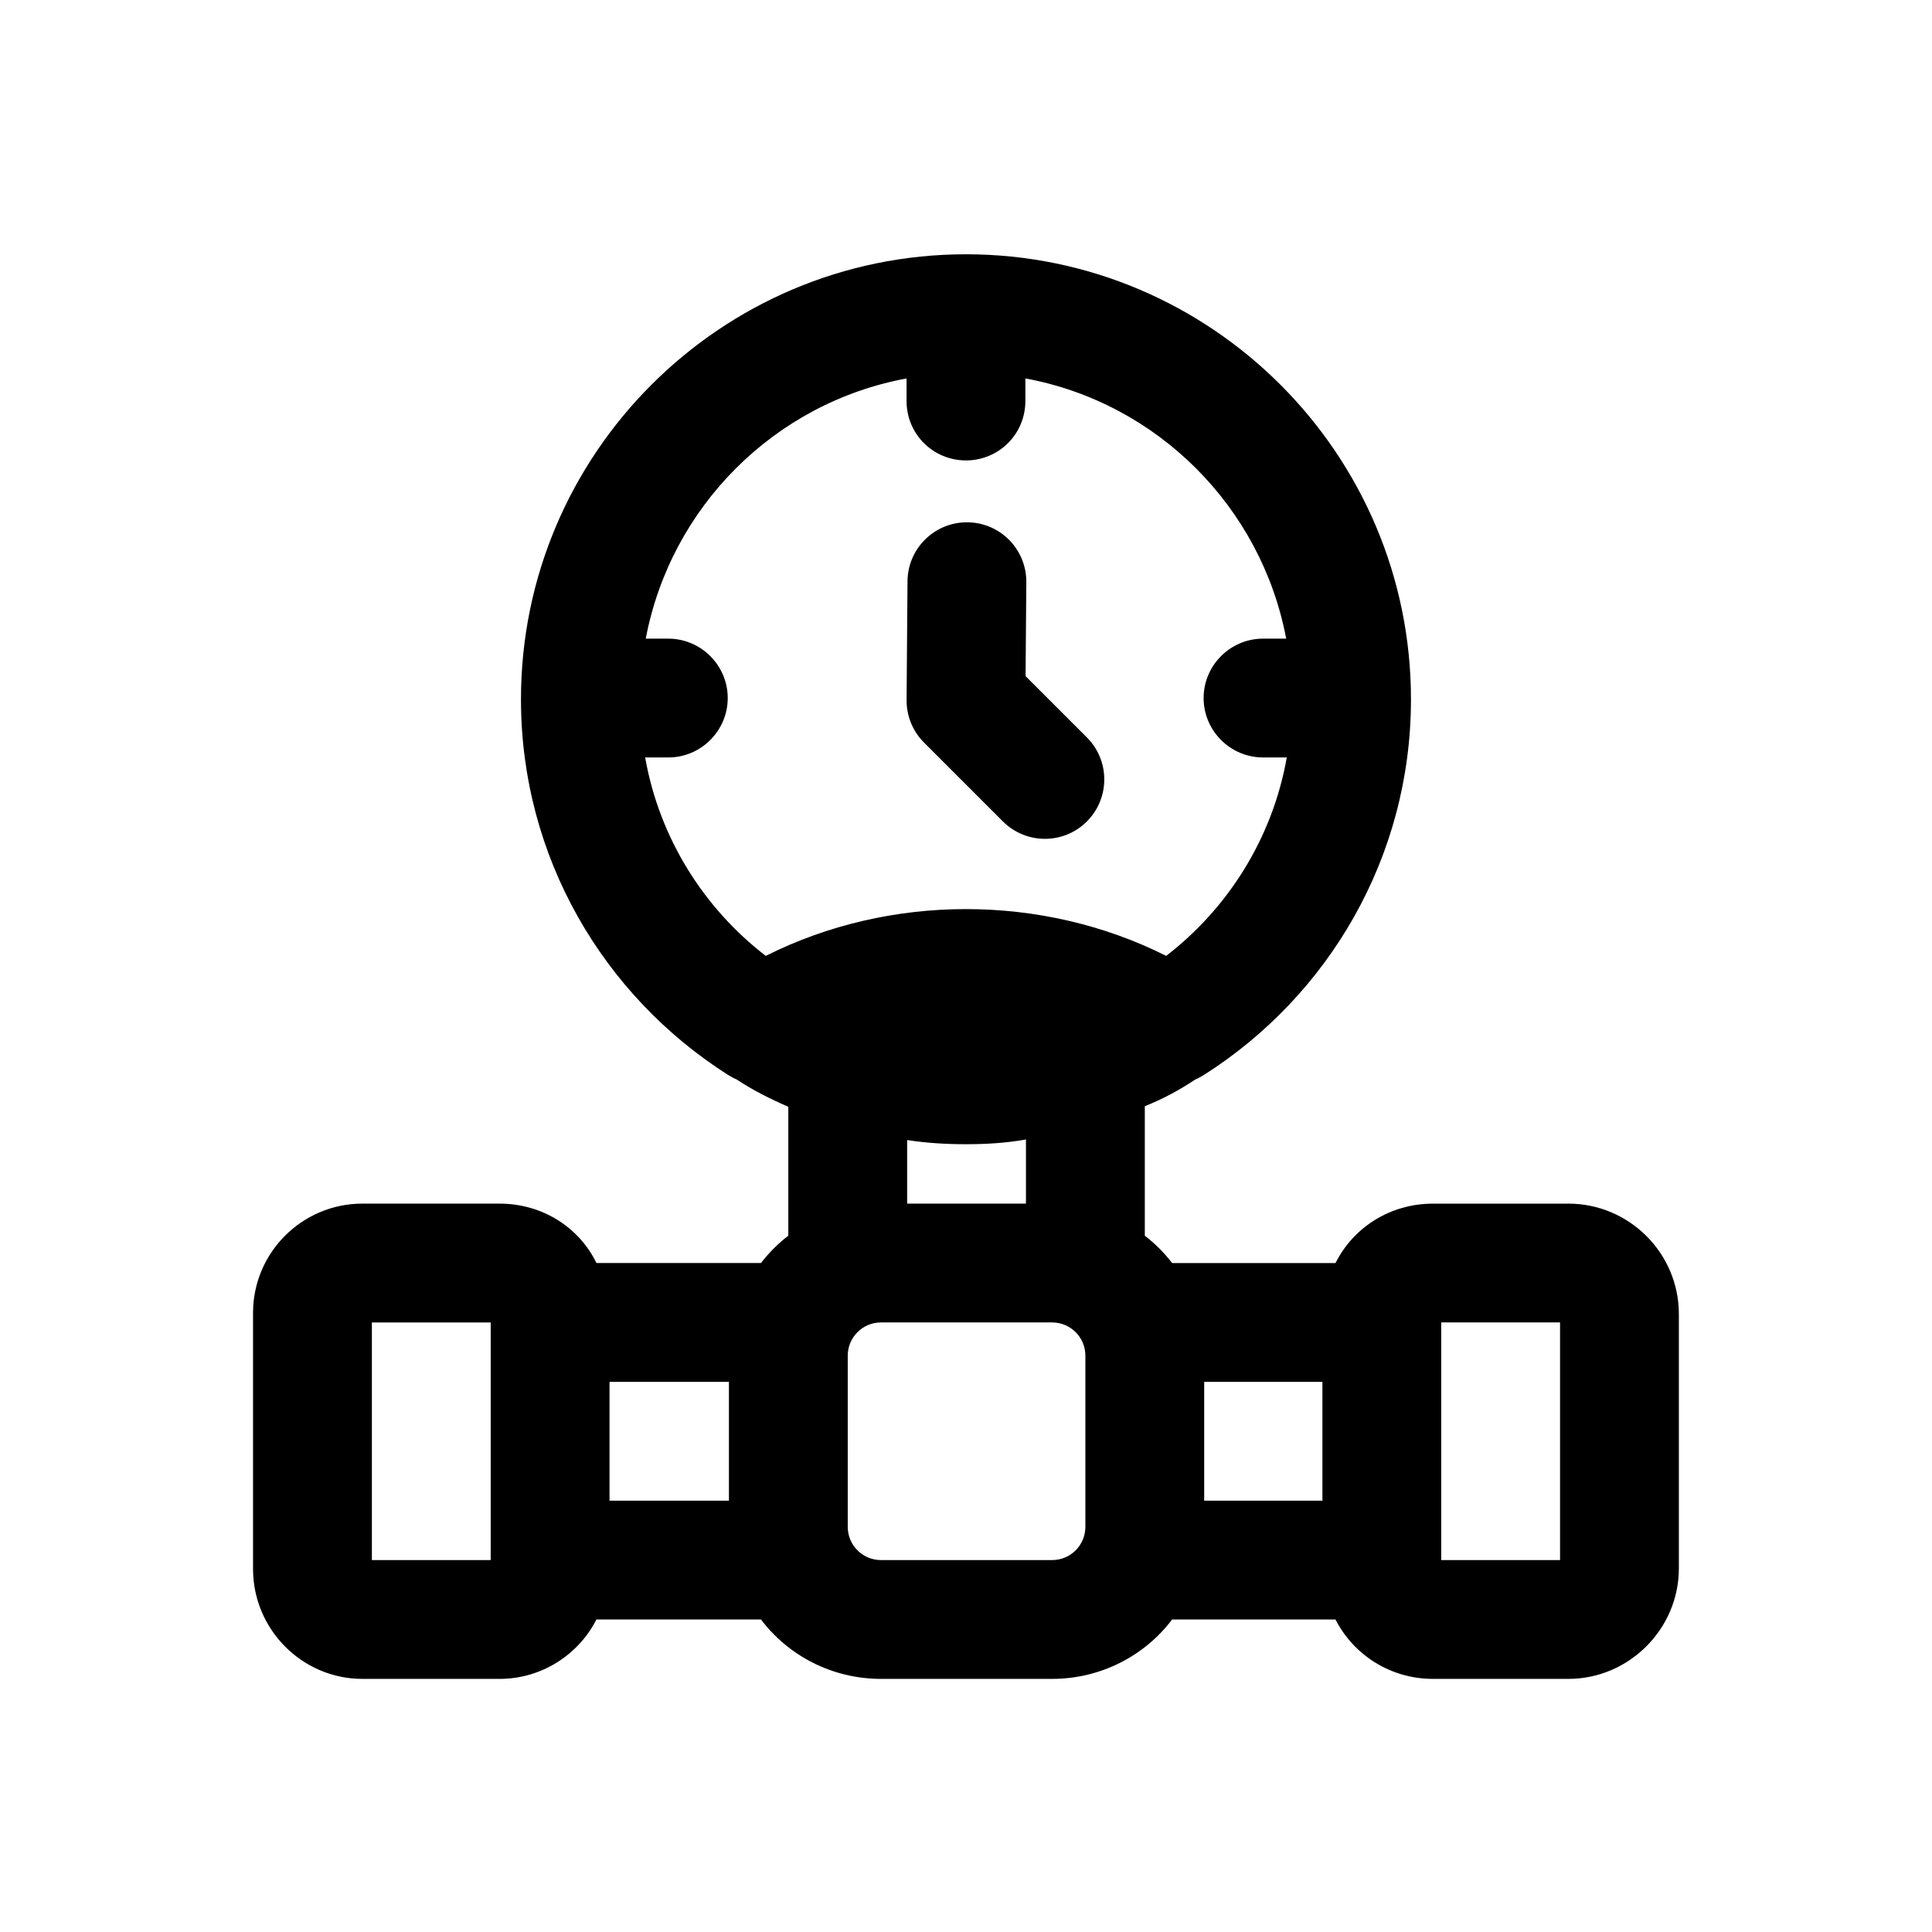
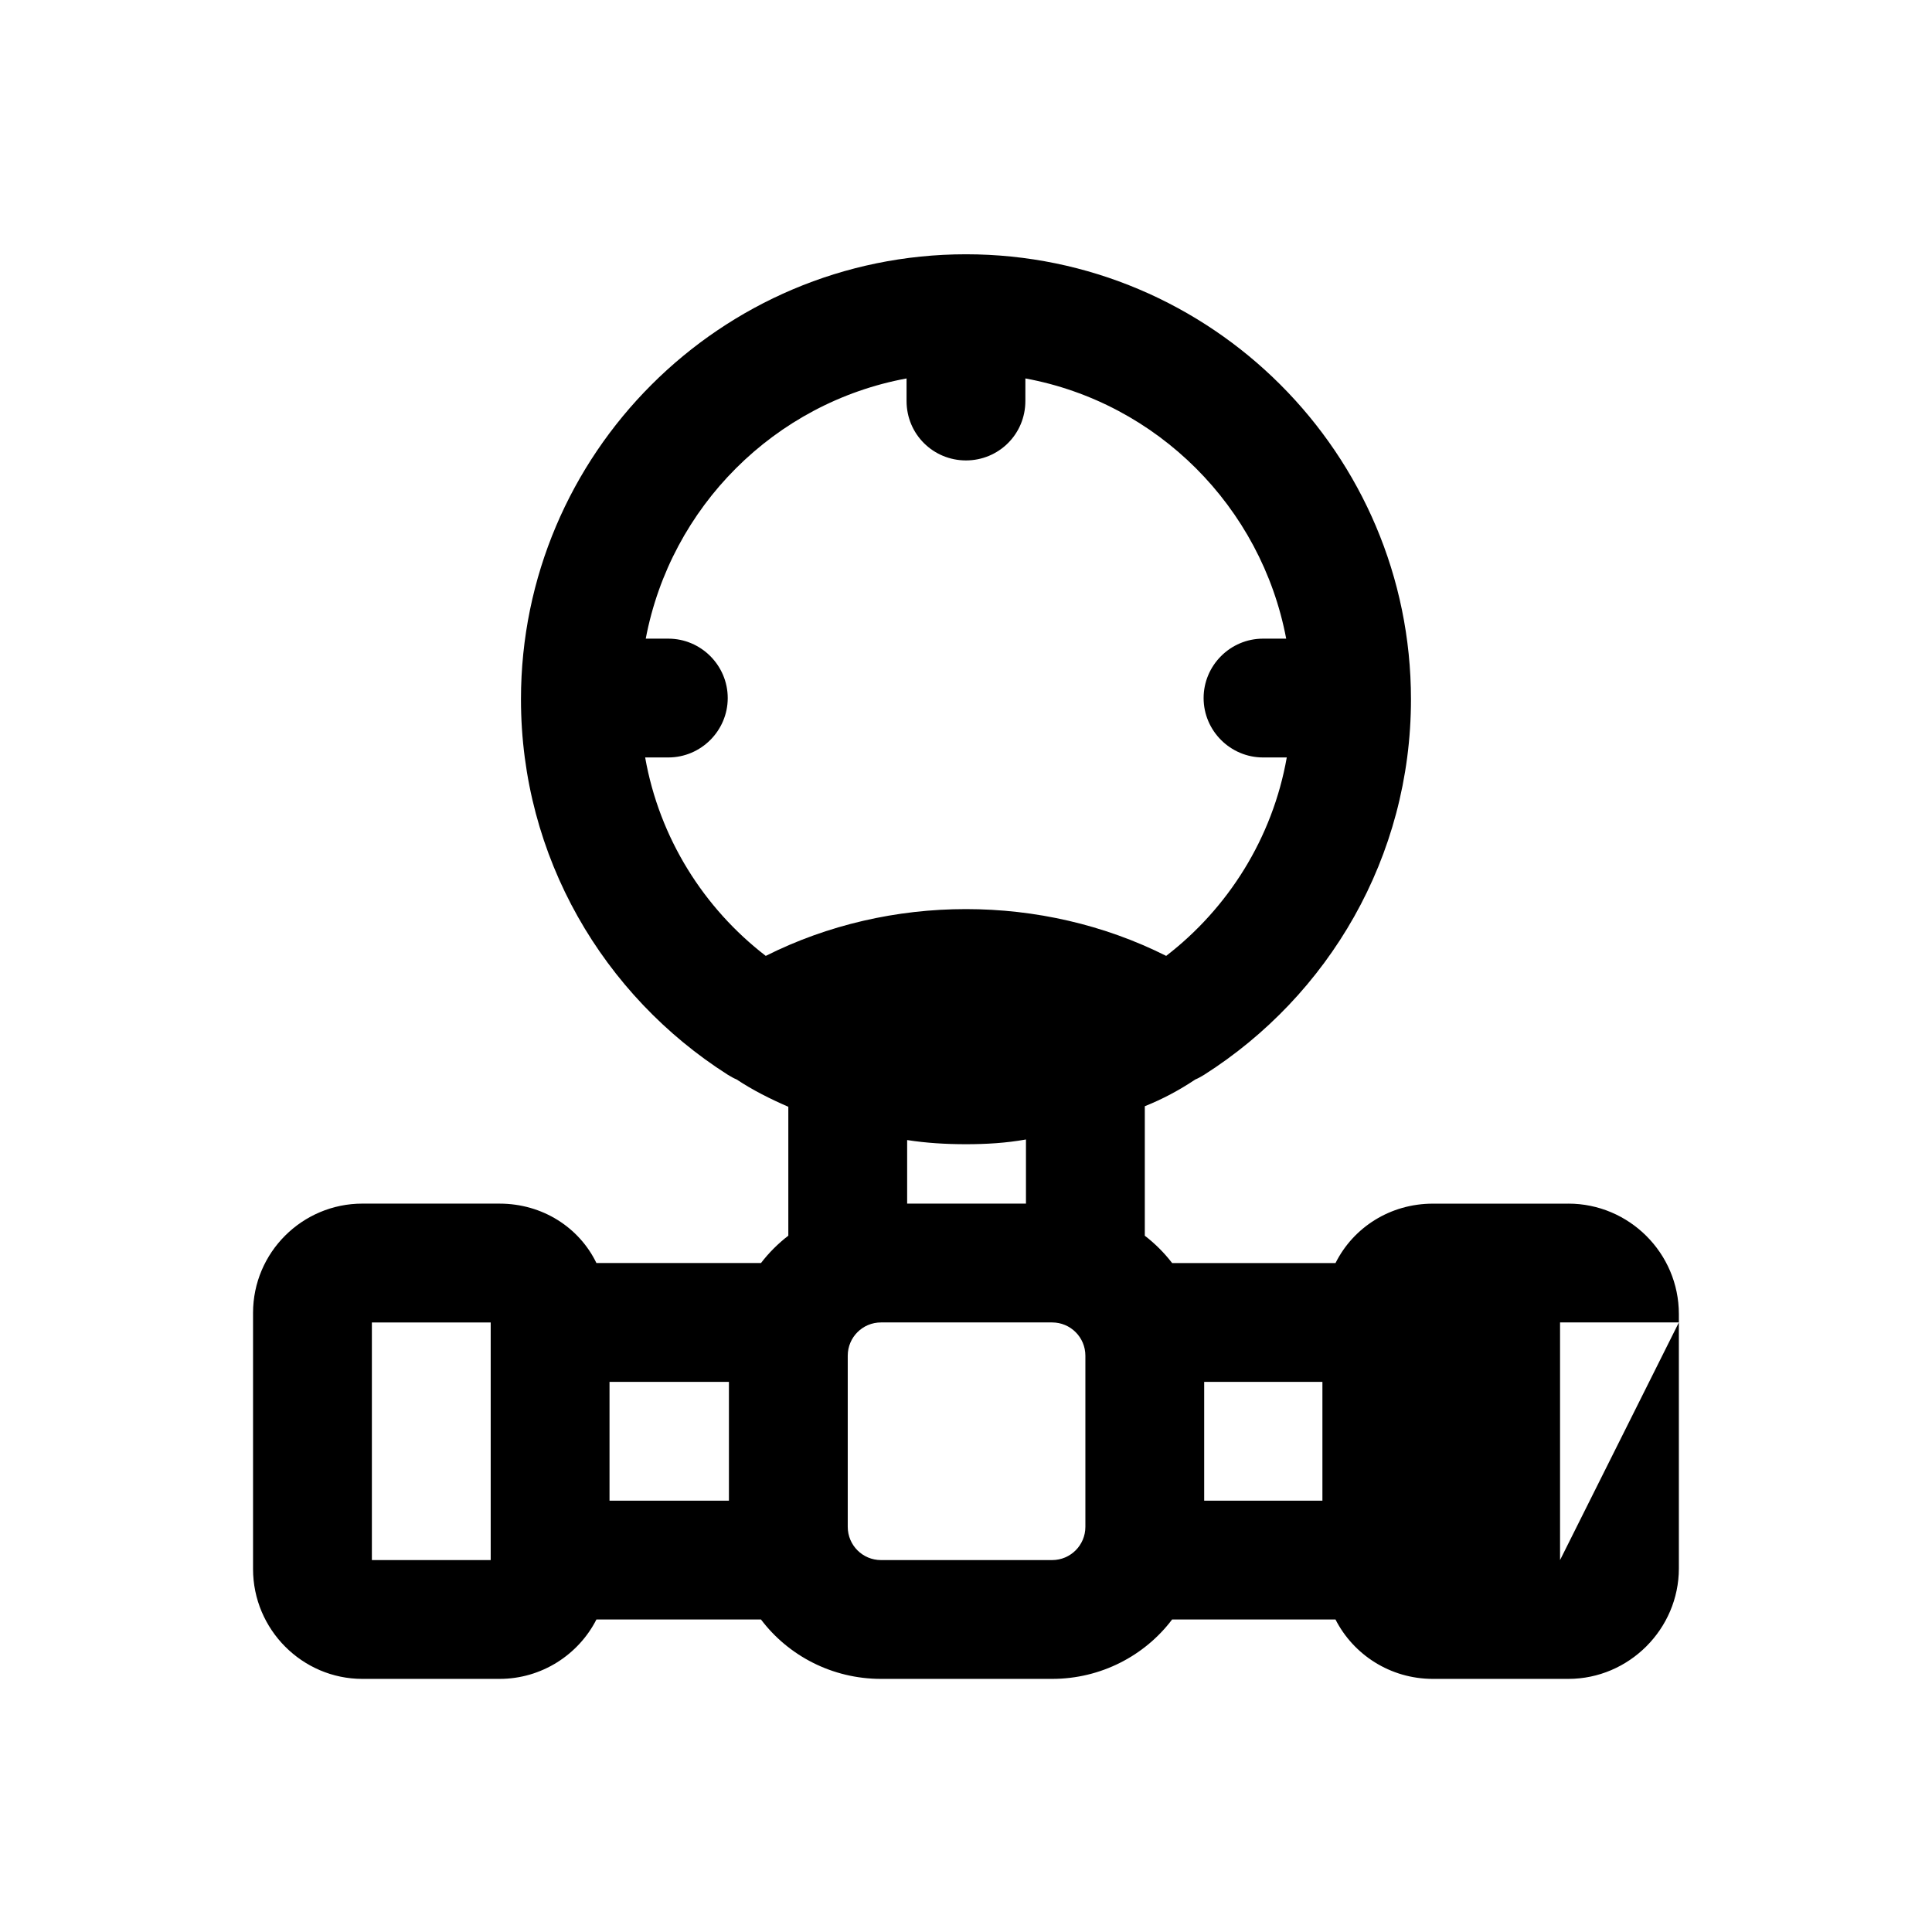
<svg xmlns="http://www.w3.org/2000/svg" fill="#000000" width="800px" height="800px" version="1.1" viewBox="144 144 512 512">
  <g>
-     <path d="m559.64 462.98h-35.895c-11.336 0-21.098 6.297-25.82 15.742h-43.297c-2.047-2.676-4.566-5.195-7.242-7.242v-34.32c4.723-1.891 9.133-4.25 13.383-7.086 0.789-0.316 1.574-0.789 2.363-1.258 32.906-20.941 54.789-57.625 54.789-99.5-0.004-65.027-52.906-117.93-117.93-117.93-65.023 0-117.93 52.898-117.93 117.92 0 41.879 21.883 78.562 54.789 99.5 0.789 0.473 1.574 0.945 2.363 1.258 4.25 2.832 8.973 5.195 13.699 7.242v34.164c-2.676 2.047-5.195 4.566-7.242 7.242l-43.613 0.004c-4.566-9.445-14.328-15.742-25.664-15.742l-36.367-0.004c-15.902 0.004-28.969 12.914-28.969 28.973v67.855c0 16.059 13.066 29.125 28.969 29.125h36.367c11.18 0 20.941-6.453 25.664-15.742h43.609c7.242 9.605 18.895 15.742 31.805 15.742h45.344c12.91 0 24.562-6.141 31.805-15.742h43.297c4.723 9.289 14.484 15.742 25.82 15.742h35.895c16.059 0 29.285-13.227 29.285-29.285v-67.383c-0.004-16.215-13.227-29.281-29.285-29.281zm-285.6 94.461h-31.488v-62.977h31.488zm63.133-15.742h-31.645v-31.488h31.645zm9.762-144.38c-16.375-12.594-28.184-31.172-31.961-52.586h6.141c8.66 0 15.742-7.086 15.742-15.742 0-8.66-7.086-15.742-15.742-15.742h-5.984c6.613-34.953 34.164-62.504 69.117-68.957v5.984c0 8.816 7.086 15.742 15.742 15.742 8.66 0 15.742-6.926 15.742-15.742l0.004-5.988c34.953 6.453 62.504 34.008 69.117 68.957l-6.141 0.004c-8.66 0-15.742 7.086-15.742 15.742 0 8.66 7.086 15.742 15.742 15.742h6.297c-3.781 21.41-15.59 39.988-31.961 52.586-32.902-16.531-73.207-16.531-106.11 0zm68.957 48.652v17.004h-31.488v-16.848c5.039 0.785 10.234 1.102 15.59 1.102 5.352 0 10.703-0.316 15.898-1.258zm15.746 102.65c0 4.879-3.938 8.816-8.816 8.816h-45.344c-4.879 0-8.816-3.938-8.816-8.816v-45.344c0-4.879 3.938-8.816 8.816-8.816h45.344c4.879 0 8.816 3.938 8.816 8.816zm62.816-6.926h-31.332v-31.488h31.332zm62.977 15.742h-31.488v-62.977h31.488z" />
-     <path d="m420.91 366.3c-4.027 0-8.055-1.539-11.133-4.613l-20.91-20.91c-2.984-2.984-4.644-7.035-4.613-11.254l0.246-31.488c0.062-8.656 7.106-15.621 15.742-15.621h0.121c8.703 0.07 15.684 7.172 15.621 15.867l-0.199 24.895 16.25 16.25c6.148 6.148 6.148 16.113 0 22.262-3.066 3.074-7.094 4.613-11.125 4.613z" />
+     <path d="m559.64 462.98h-35.895c-11.336 0-21.098 6.297-25.82 15.742h-43.297c-2.047-2.676-4.566-5.195-7.242-7.242v-34.32c4.723-1.891 9.133-4.25 13.383-7.086 0.789-0.316 1.574-0.789 2.363-1.258 32.906-20.941 54.789-57.625 54.789-99.5-0.004-65.027-52.906-117.93-117.93-117.93-65.023 0-117.93 52.898-117.93 117.92 0 41.879 21.883 78.562 54.789 99.5 0.789 0.473 1.574 0.945 2.363 1.258 4.25 2.832 8.973 5.195 13.699 7.242v34.164c-2.676 2.047-5.195 4.566-7.242 7.242l-43.613 0.004c-4.566-9.445-14.328-15.742-25.664-15.742l-36.367-0.004c-15.902 0.004-28.969 12.914-28.969 28.973v67.855c0 16.059 13.066 29.125 28.969 29.125h36.367c11.18 0 20.941-6.453 25.664-15.742h43.609c7.242 9.605 18.895 15.742 31.805 15.742h45.344c12.91 0 24.562-6.141 31.805-15.742h43.297c4.723 9.289 14.484 15.742 25.82 15.742h35.895c16.059 0 29.285-13.227 29.285-29.285v-67.383c-0.004-16.215-13.227-29.281-29.285-29.281zm-285.6 94.461h-31.488v-62.977h31.488zm63.133-15.742h-31.645v-31.488h31.645zm9.762-144.38c-16.375-12.594-28.184-31.172-31.961-52.586h6.141c8.66 0 15.742-7.086 15.742-15.742 0-8.66-7.086-15.742-15.742-15.742h-5.984c6.613-34.953 34.164-62.504 69.117-68.957v5.984c0 8.816 7.086 15.742 15.742 15.742 8.66 0 15.742-6.926 15.742-15.742l0.004-5.988c34.953 6.453 62.504 34.008 69.117 68.957l-6.141 0.004c-8.66 0-15.742 7.086-15.742 15.742 0 8.66 7.086 15.742 15.742 15.742h6.297c-3.781 21.41-15.59 39.988-31.961 52.586-32.902-16.531-73.207-16.531-106.11 0zm68.957 48.652v17.004h-31.488v-16.848c5.039 0.785 10.234 1.102 15.59 1.102 5.352 0 10.703-0.316 15.898-1.258zm15.746 102.65c0 4.879-3.938 8.816-8.816 8.816h-45.344c-4.879 0-8.816-3.938-8.816-8.816v-45.344c0-4.879 3.938-8.816 8.816-8.816h45.344c4.879 0 8.816 3.938 8.816 8.816zm62.816-6.926h-31.332v-31.488h31.332zm62.977 15.742v-62.977h31.488z" />
  </g>
</svg>